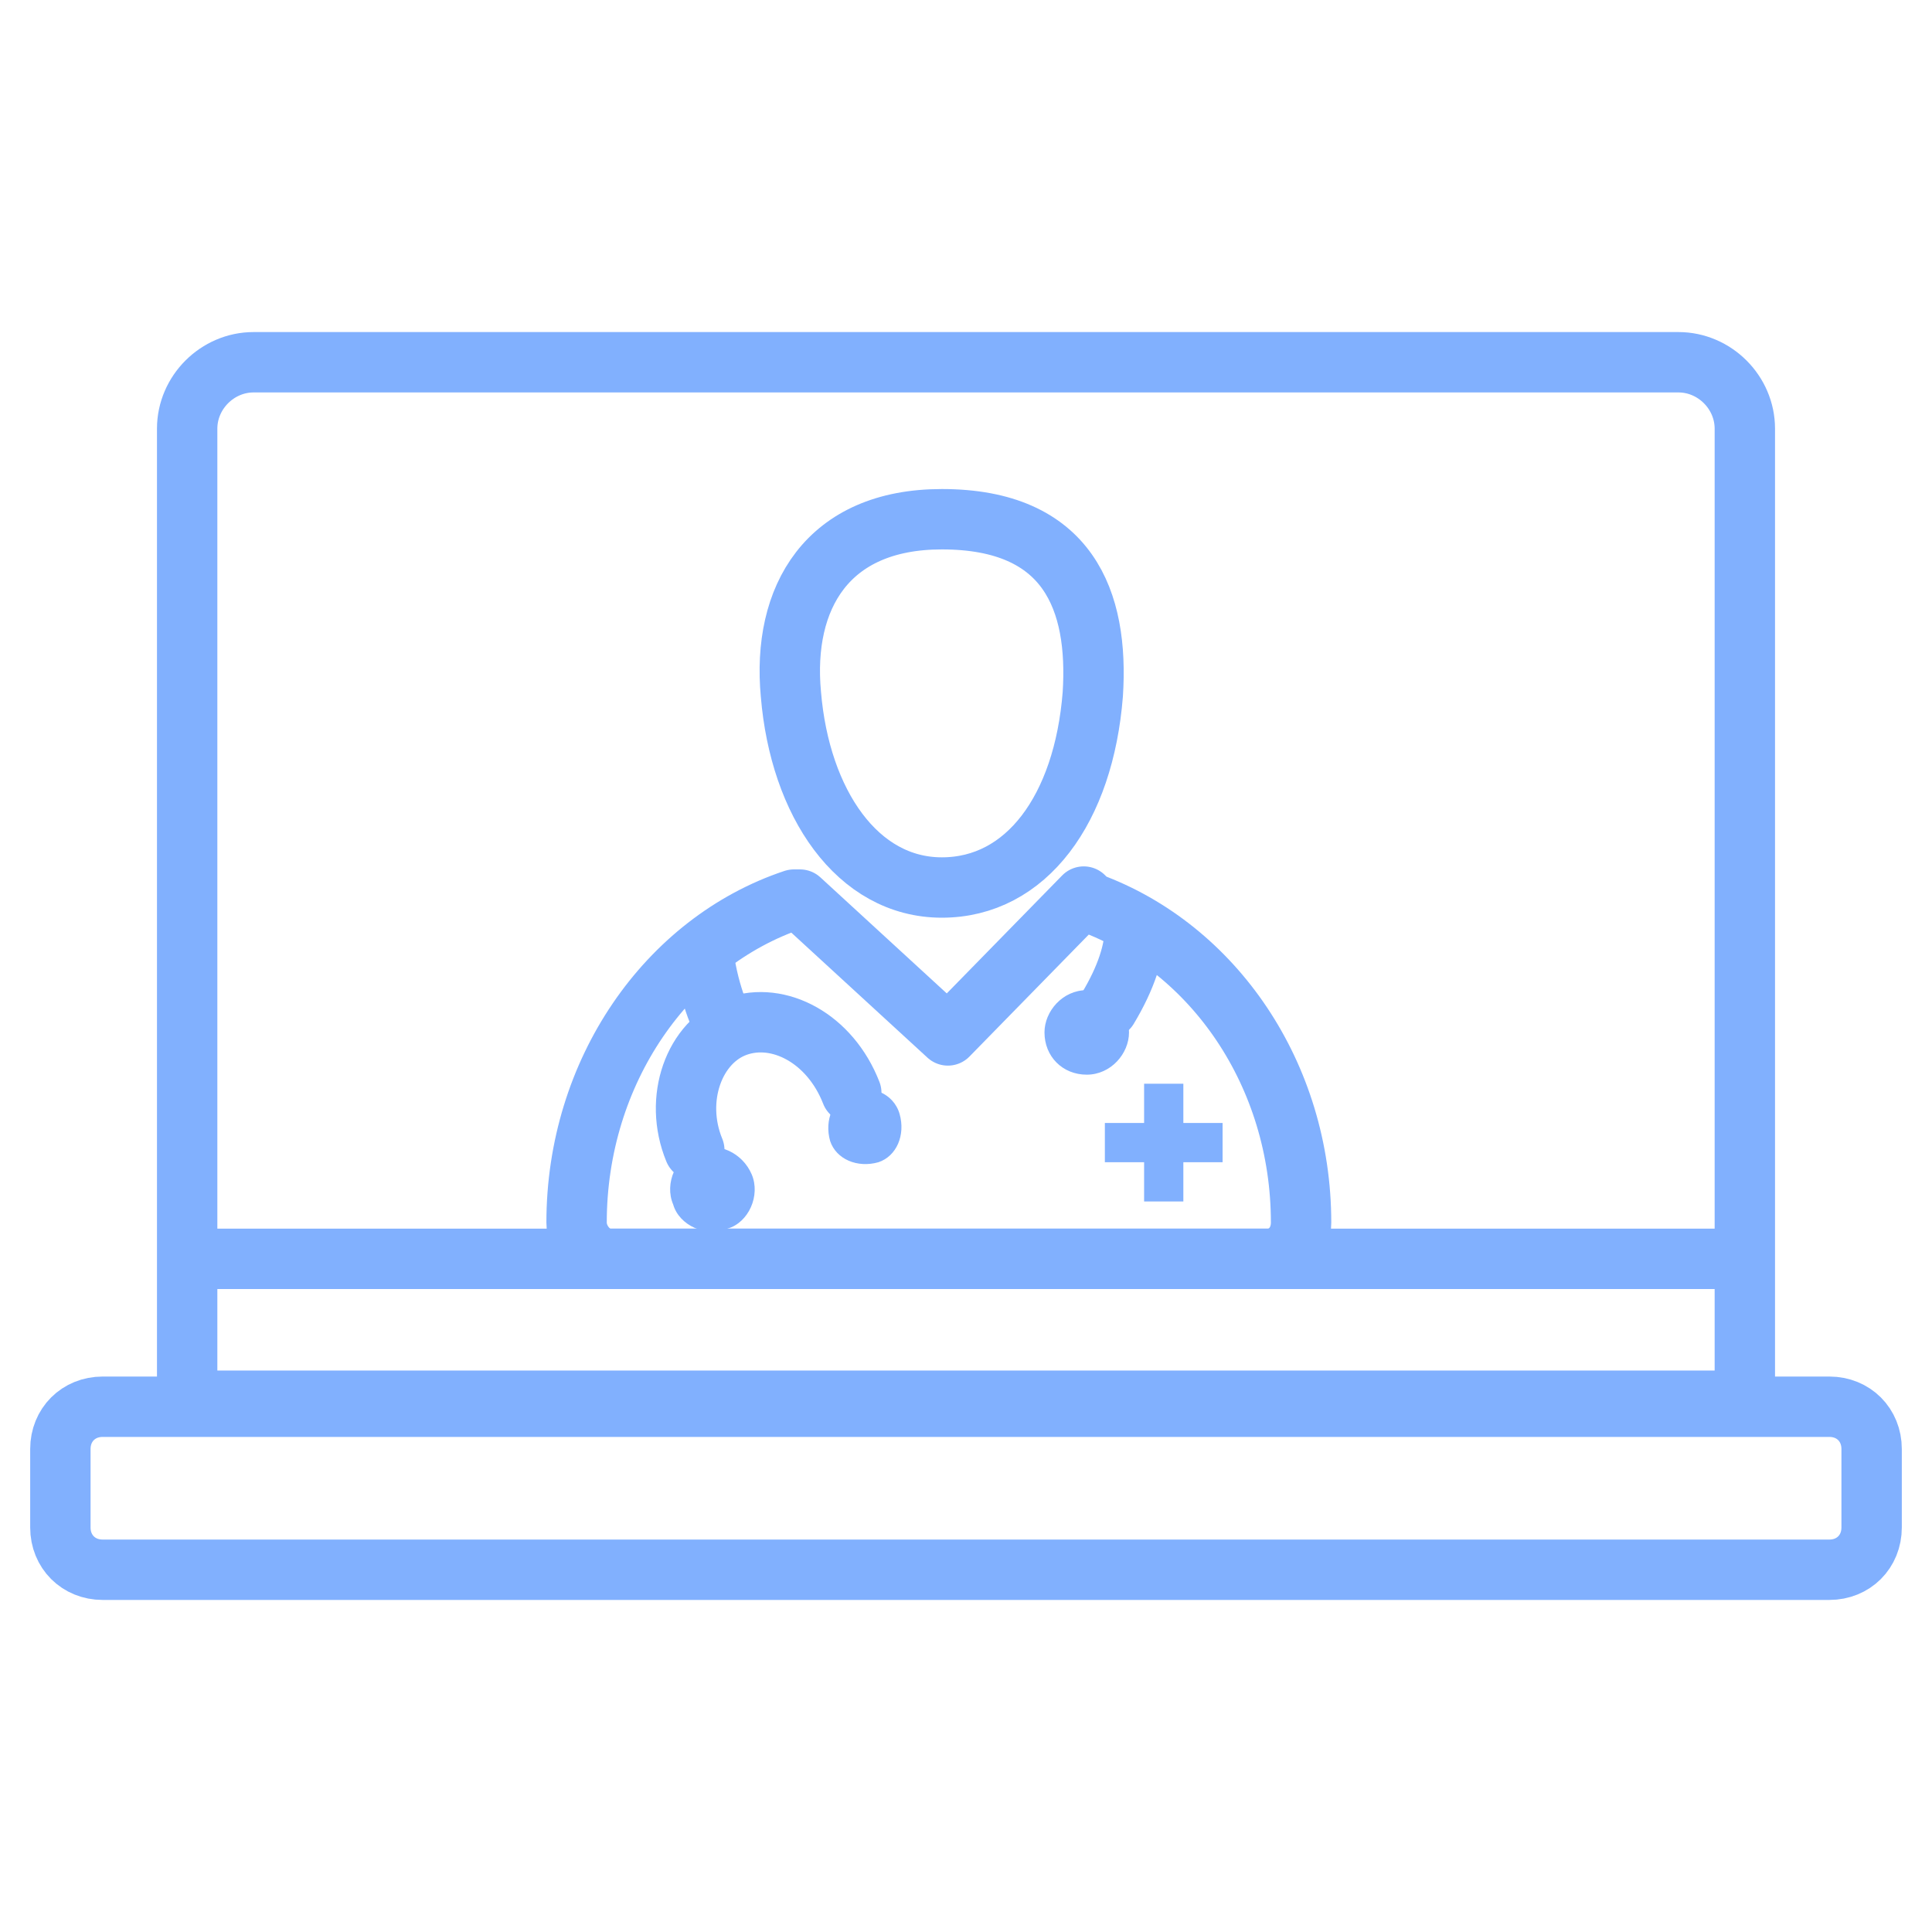
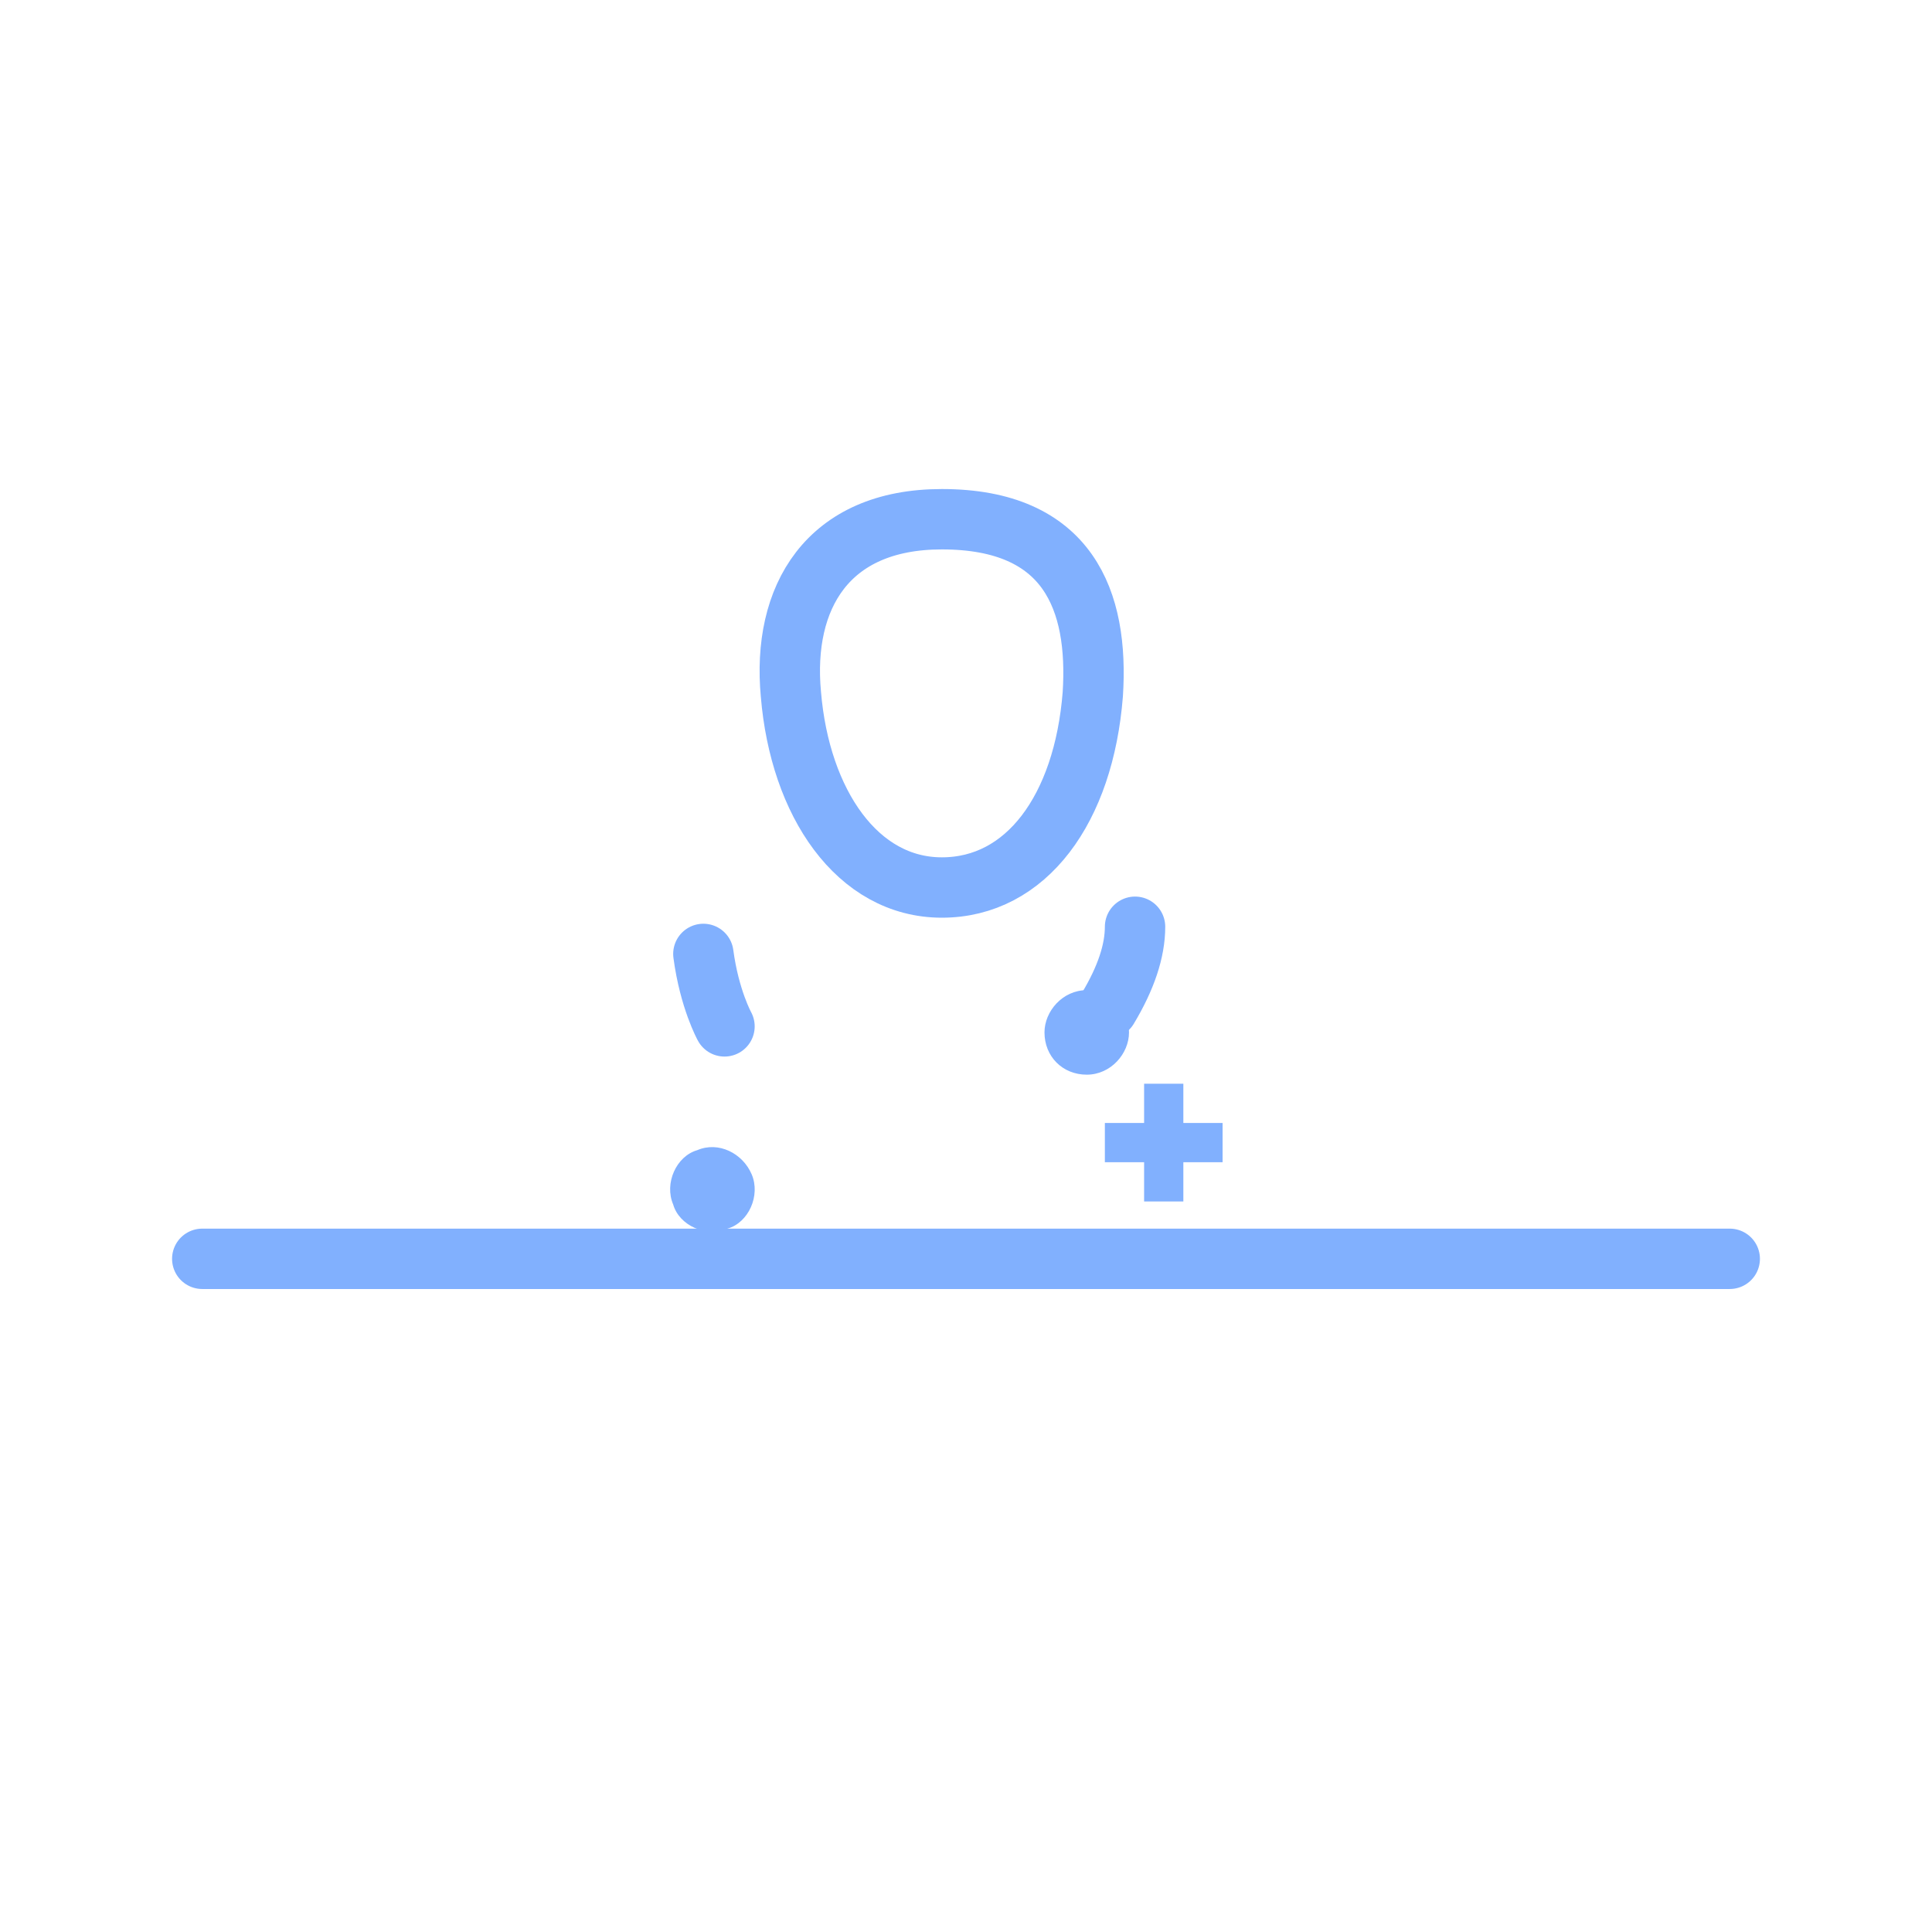
<svg xmlns="http://www.w3.org/2000/svg" version="1.1" id="Layer_1" x="0px" y="0px" viewBox="0 0 64 64" style="enable-background:new 0 0 64 64;" xml:space="preserve">
  <style type="text/css">
	.st0{fill:none;stroke:#81B0FE;stroke-width:2;stroke-linecap:round;stroke-linejoin:round;stroke-miterlimit:10;}
	.st1{fill:#81B0FE;}
</style>
-   <path class="st0" d="M57.8,46.4H6.2V14.2c0-1.2,1-2.2,2.2-2.2h47.2c1.2,0,2.2,1,2.2,2.2V46.4z" />
-   <path class="st0" d="M60.6,52H3.4C2.6,52,2,51.4,2,50.6V48c0-0.8,0.6-1.4,1.4-1.4h57.2c0.8,0,1.4,0.6,1.4,1.4v2.6  C62,51.4,61.4,52,60.6,52z" />
  <line class="st0" x1="6.7" y1="41.7" x2="57.3" y2="41.7" />
  <path class="st0" d="M36.2,23c-0.3,3.8-2.2,6.4-5,6.4s-4.7-2.8-5-6.4c-0.3-3.2,1.2-5.8,5-5.8C35.4,17.2,36.4,19.9,36.2,23z" />
-   <path class="st0" d="M36.1,29.9c4.1,1.5,7,5.7,7,10.6l0,0c0,0.7-0.5,1.2-1.1,1.2H20.2c-0.6,0-1.1-0.6-1.1-1.2l0,0  c0-5,3-9.3,7.2-10.7l0.2,0l4.9,4.5l4.5-4.6L36.1,29.9z" />
  <polygon class="st1" points="40.5,37.2 39.2,37.2 39.2,35.9 37.9,35.9 37.9,37.2 36.6,37.2 36.6,38.5 37.9,38.5 37.9,39.8   39.2,39.8 39.2,38.5 40.5,38.5 " />
-   <path class="st0" d="M23,38.1c-0.7-1.7,0-3.6,1.4-4.1c1.4-0.5,3.1,0.4,3.8,2.2" />
  <path class="st0" d="M24,34c0,0-0.5-0.9-0.7-2.4" />
  <path class="st1" d="M24.9,38.9c0.3,0.7-0.1,1.6-0.8,1.8c-0.7,0.3-1.6-0.1-1.8-0.8c-0.3-0.7,0.1-1.6,0.8-1.8  C23.8,37.8,24.6,38.2,24.9,38.9z" />
-   <path class="st1" d="M29.8,36.9c0.2,0.7-0.1,1.4-0.7,1.6c-0.7,0.2-1.4-0.1-1.6-0.7c-0.2-0.7,0.1-1.4,0.7-1.6  C28.8,35.9,29.6,36.2,29.8,36.9z" />
  <path class="st0" d="M37.6,30.7c0,0.8-0.3,1.7-0.9,2.7" />
  <path class="st1" d="M37.4,34.2c0,0.7-0.6,1.4-1.4,1.4c-0.8,0-1.4-0.6-1.4-1.4c0-0.7,0.6-1.4,1.4-1.4C36.8,32.9,37.4,33.5,37.4,34.2  z" />
</svg>